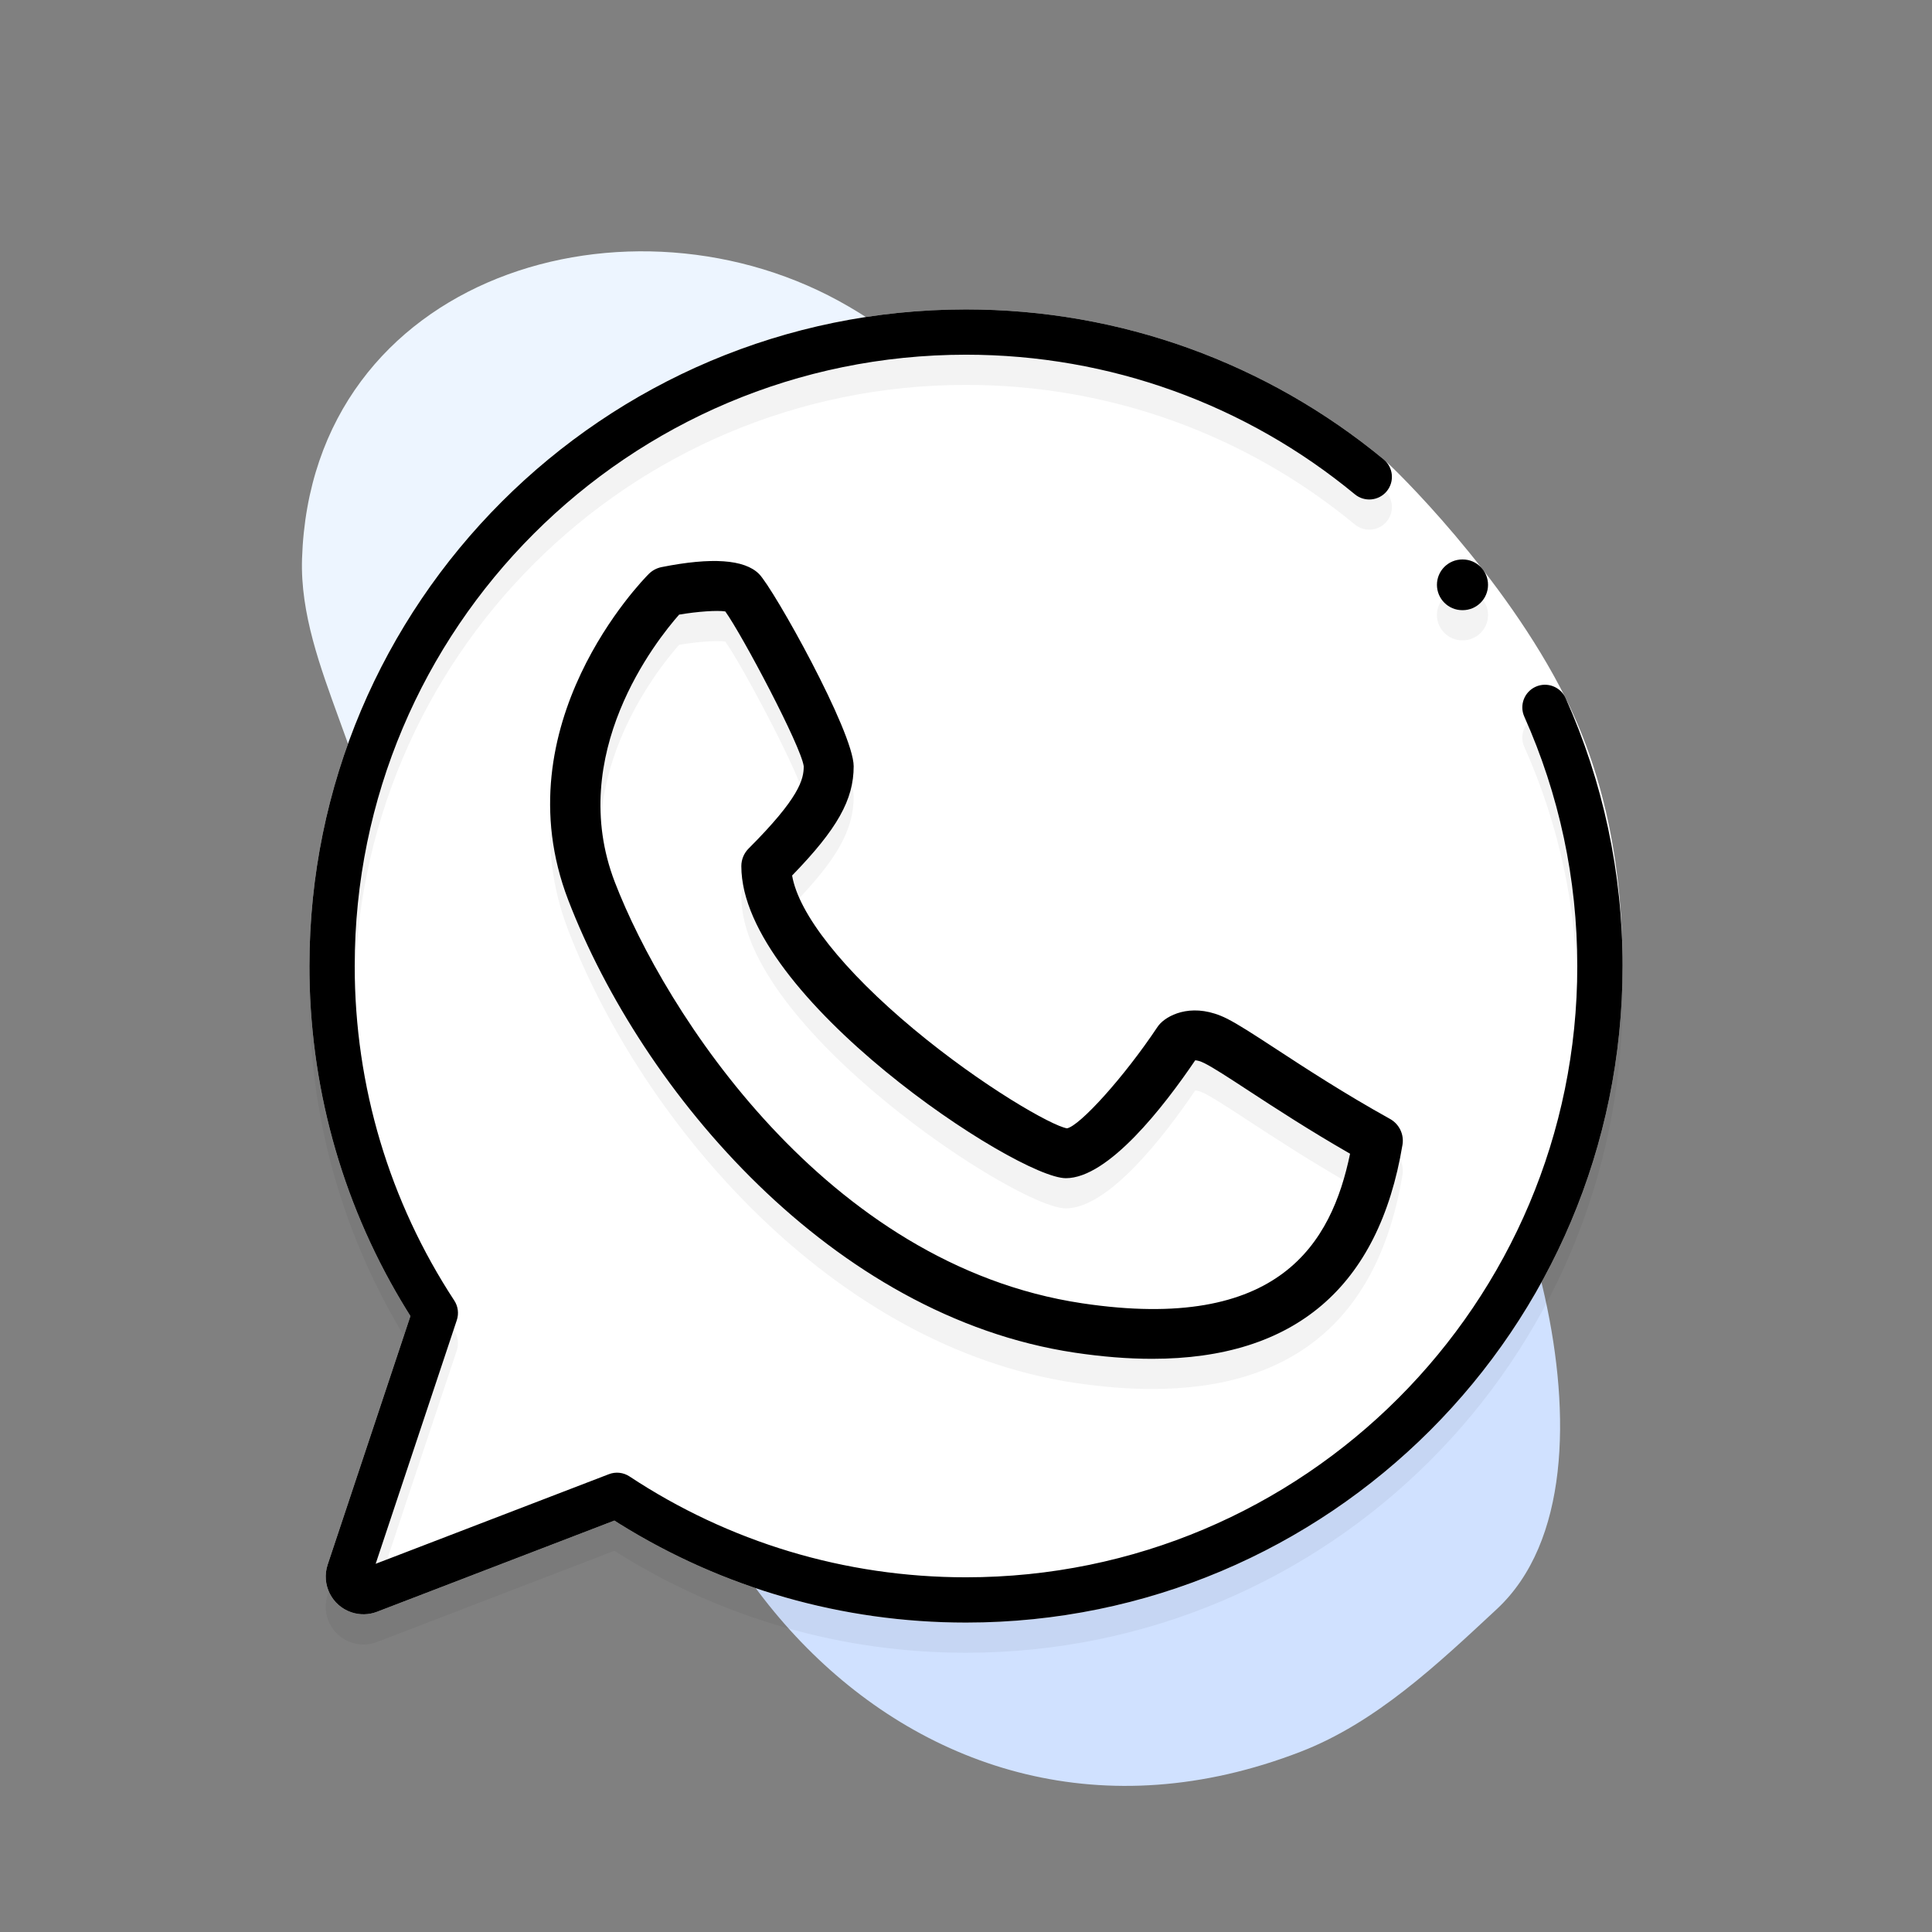
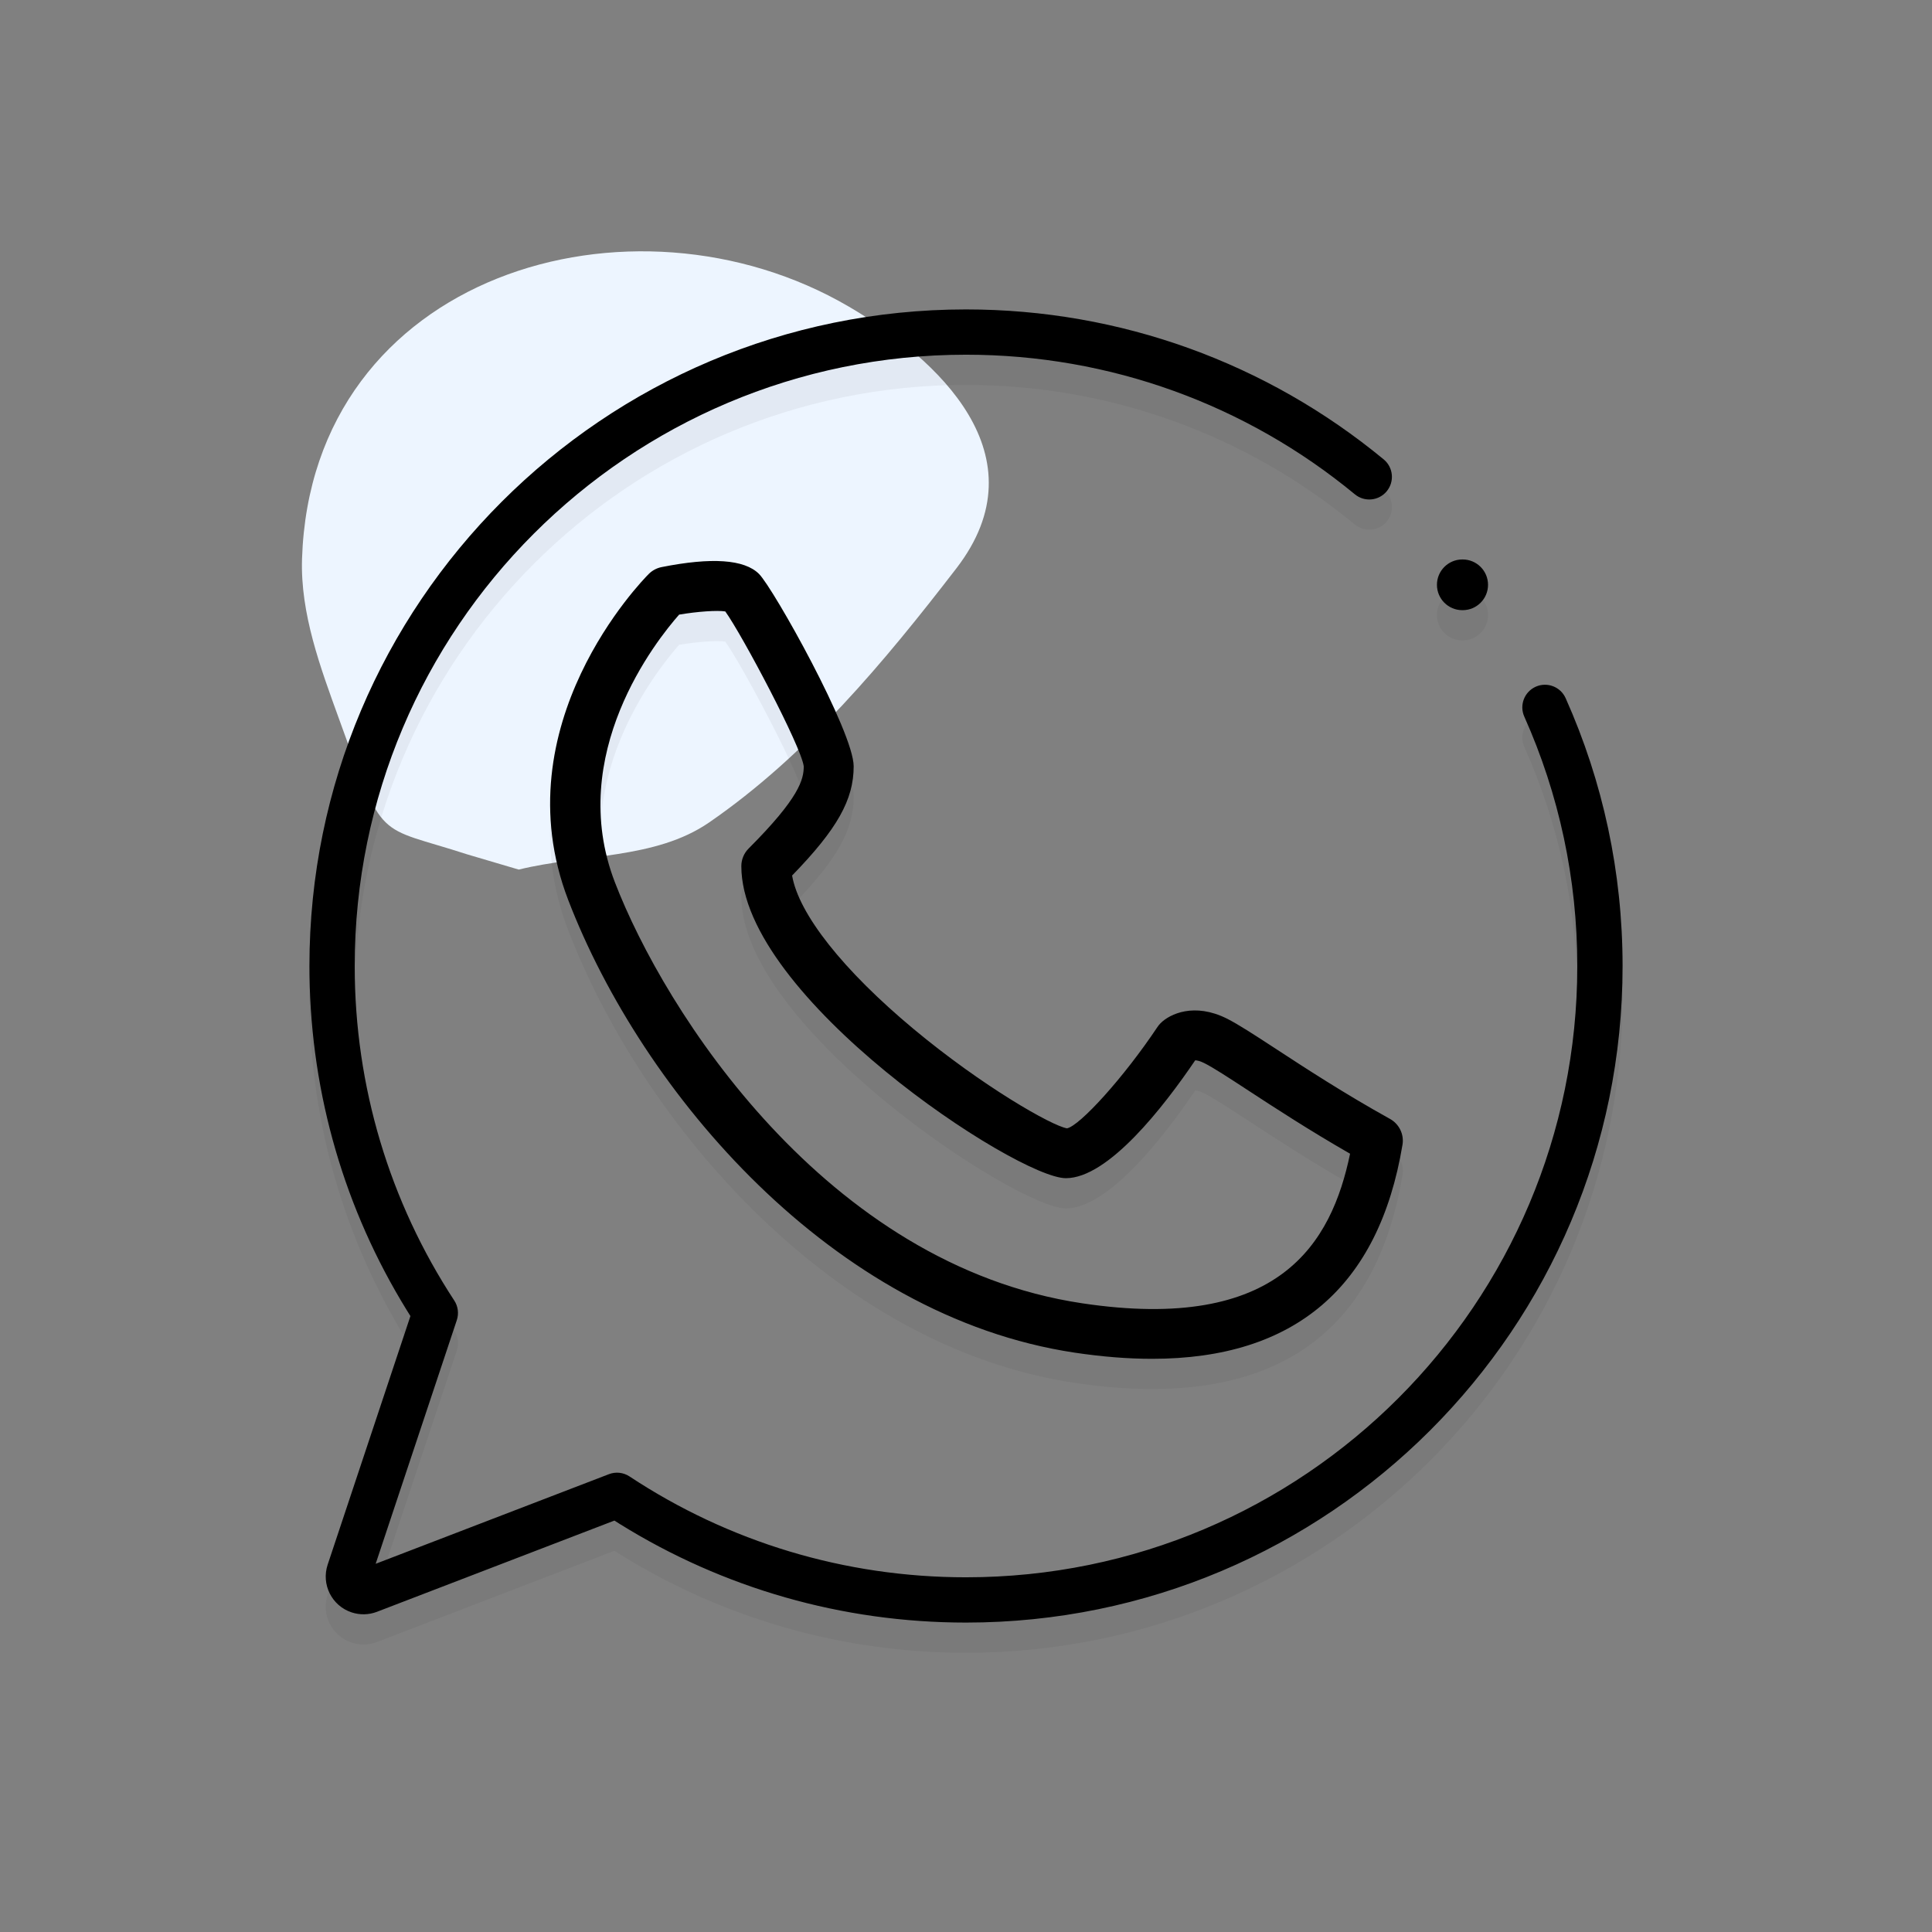
<svg xmlns="http://www.w3.org/2000/svg" width="128px" height="128px" viewBox="0 0 128 128" version="1.1">
  <rect x="0" y="0" width="128" height="128" fill="#808080" stroke="none" />
  <title>1023BFD4-F340-4BE6-B110-4C47BA6E9980</title>
  <g id="⚙️-Layouts" stroke="none" stroke-width="1" fill="none" fill-rule="evenodd">
    <g id="Ilustrations" transform="translate(-1240, -590)">
      <g id="⚙️-/-layouts-/-illustrations-/-whatsapp" transform="translate(1240, 590)">
        <path d="M37.389,16.056 C30.972,16.056 31.951,15.007 26.528,21.964 C24.296,24.828 21.925,27.812 20.916,31.301 C15.669,49.447 33.968,61.929 50.201,58.384 C56.882,56.925 65.504,52.971 62.343,44.094 C59.716,36.716 56.727,29.232 51.963,23.015 C49.33,19.578 44.612,18.44 40.936,16.152 L37.389,16.056 Z" id="Path-4" fill="#EDF5FF" transform="translate(41.509, 37.493) scale(-1, 1) rotate(162) translate(-41.509, -37.493) " />
-         <path d="M50.586,62.091 C47.291,66.318 43.791,70.723 42.303,75.871 C34.559,102.651 61.566,121.073 85.522,115.842 C95.382,113.689 108.108,107.853 103.443,94.752 C99.565,83.863 95.154,72.818 88.124,63.642 C84.238,58.57 58.588,51.824 50.586,62.091 Z" id="Path-4" fill="#D0E1FF" transform="translate(72.694, 86.731) scale(-1, 1) rotate(-85) translate(-72.694, -86.731) " />
-         <path d="M64,20.5 C74.24,20.5 83.938,24.051 91.673,30.436 C92.312,30.963 99.655,38.091 103.727,46.254 C106.434,51.68 107.5,57.805 107.5,64 C107.5,88.024 88.024,107.5 64,107.5 C55.787,107.5 47.91,105.218 41.092,100.986 L40.705,100.742 L24.972,106.787 C24.433,106.993 23.839,107.005 23.291,106.823 C21.981,106.387 21.273,104.971 21.709,103.661 L27.192,87.192 L26.93,86.772 C22.858,80.159 20.617,72.559 20.504,64.627 L20.5,64 C20.5,39.976 39.976,20.5 64,20.5 Z" id="Path" fill="#FFFFFF" />
        <path d="M64,22.5 C74.24,22.5 83.938,26.051 91.673,32.436 C92.312,32.963 92.402,33.908 91.875,34.547 C91.347,35.186 90.402,35.277 89.763,34.749 C82.561,28.805 73.536,25.5 64,25.5 C41.632,25.5 23.5,43.632 23.5,66 C23.5,73.988 25.815,81.628 30.097,88.164 C30.348,88.547 30.41,89.025 30.266,89.46 L24.889,105.606 L40.34,99.669 C40.792,99.494 41.301,99.55 41.706,99.817 C48.269,104.153 55.958,106.5 64,106.5 C86.368,106.5 104.5,88.368 104.5,66 C104.5,60.229 103.293,54.631 100.989,49.479 C100.65,48.723 100.989,47.836 101.745,47.497 C102.501,47.159 103.389,47.498 103.727,48.254 C106.203,53.789 107.5,59.805 107.5,66 C107.5,90.024 88.024,109.5 64,109.5 C55.787,109.5 47.91,107.218 41.092,102.986 L40.705,102.742 L24.972,108.787 C24.433,108.993 23.839,109.005 23.291,108.823 C21.981,108.387 21.273,106.971 21.709,105.661 L27.192,89.192 L26.93,88.772 C22.858,82.159 20.617,74.559 20.504,66.627 L20.5,66 C20.5,41.976 39.976,22.5 64,22.5 Z M43.83,39.572 C47.149,38.91 49.32,39.06 50.285,40.023 C51.246,40.984 56.558,50.492 56.558,52.769 C56.558,54.979 55.478,56.92 52.479,60.006 C52.911,62.547 55.852,66.276 60.525,70.171 C65.103,73.983 69.709,76.601 70.693,76.755 C71.545,76.583 74.454,73.386 76.682,70.044 C76.741,69.954 76.811,69.87 76.888,69.792 C77.507,69.167 79.133,68.411 81.278,69.481 C82.045,69.867 83.092,70.55 84.541,71.496 C86.438,72.736 89.038,74.436 92.091,76.131 C92.703,76.471 93.035,77.159 92.918,77.848 C91.348,87.273 85.775,92.025 76.331,92.025 C74.73,92.025 73.02,91.889 71.196,91.616 C55.144,89.208 42.553,74.385 37.648,61.632 C33.179,50.012 42.583,40.425 42.985,40.023 C43.216,39.793 43.511,39.636 43.83,39.572 Z M48.052,42.509 C47.513,42.424 46.221,42.512 44.994,42.72 C43.486,44.427 37.477,51.977 40.735,60.445 C44.02,68.982 54.712,85.8 71.687,88.345 C84.789,90.313 88.219,84.341 89.446,78.437 C86.744,76.887 84.455,75.392 82.731,74.266 C81.427,73.413 80.395,72.739 79.799,72.44 C79.51,72.295 79.306,72.253 79.186,72.248 C77.097,75.329 73.429,80.058 70.615,80.058 C67.38,80.058 49.115,68.044 49.115,59.385 C49.115,58.945 49.289,58.525 49.6,58.215 C52.967,54.846 53.25,53.638 53.25,52.769 C53.078,51.443 49.178,44.075 48.052,42.509 Z M96.906,39.066 C97.834,39.066 98.586,39.818 98.586,40.746 C98.586,41.673 97.834,42.425 96.906,42.425 L96.906,42.425 L96.881,42.425 C95.953,42.425 95.201,41.673 95.201,40.746 C95.201,39.818 95.953,39.066 96.881,39.066 L96.881,39.066 Z" id="Path" fill="#000000" fill-rule="nonzero" opacity="0.05" />
        <path d="M64,20.5 C74.24,20.5 83.938,24.051 91.673,30.436 C92.312,30.963 92.402,31.908 91.875,32.547 C91.347,33.186 90.402,33.277 89.763,32.749 C82.561,26.805 73.536,23.5 64,23.5 C41.632,23.5 23.5,41.632 23.5,64 C23.5,71.988 25.815,79.628 30.097,86.164 C30.348,86.547 30.41,87.025 30.266,87.46 L24.889,103.606 L40.34,97.669 C40.792,97.494 41.301,97.55 41.706,97.817 C48.269,102.153 55.958,104.5 64,104.5 C86.368,104.5 104.5,86.368 104.5,64 C104.5,58.229 103.293,52.631 100.989,47.479 C100.65,46.723 100.989,45.836 101.745,45.497 C102.501,45.159 103.389,45.498 103.727,46.254 C106.203,51.789 107.5,57.805 107.5,64 C107.5,88.024 88.024,107.5 64,107.5 C55.787,107.5 47.91,105.218 41.092,100.986 L40.705,100.742 L24.972,106.787 C24.433,106.993 23.839,107.005 23.291,106.823 C21.981,106.387 21.273,104.971 21.709,103.661 L27.192,87.192 L26.93,86.772 C22.858,80.159 20.617,72.559 20.504,64.627 L20.5,64 C20.5,39.976 39.976,20.5 64,20.5 Z M43.83,37.572 C47.149,36.91 49.32,37.06 50.285,38.023 C51.246,38.984 56.558,48.492 56.558,50.769 C56.558,52.979 55.478,54.92 52.479,58.006 C52.911,60.547 55.852,64.276 60.525,68.171 C65.103,71.983 69.709,74.601 70.693,74.755 C71.545,74.583 74.454,71.386 76.682,68.044 C76.741,67.954 76.811,67.87 76.888,67.792 C77.507,67.167 79.133,66.411 81.278,67.481 C82.045,67.867 83.092,68.55 84.541,69.496 C86.438,70.736 89.038,72.436 92.091,74.131 C92.703,74.471 93.035,75.159 92.918,75.848 C91.348,85.273 85.775,90.025 76.331,90.025 C74.73,90.025 73.02,89.889 71.196,89.616 C55.144,87.208 42.553,72.385 37.648,59.632 C33.179,48.012 42.583,38.425 42.985,38.023 C43.216,37.793 43.511,37.636 43.83,37.572 Z M48.052,40.509 C47.513,40.424 46.221,40.512 44.994,40.72 C43.486,42.427 37.477,49.977 40.735,58.445 C44.02,66.982 54.712,83.8 71.687,86.345 C84.789,88.313 88.219,82.341 89.446,76.437 C86.744,74.887 84.455,73.392 82.731,72.266 C81.427,71.413 80.395,70.739 79.799,70.44 C79.51,70.295 79.306,70.253 79.186,70.248 C77.097,73.329 73.429,78.058 70.615,78.058 C67.38,78.058 49.115,66.044 49.115,57.385 C49.115,56.945 49.289,56.525 49.6,56.215 C52.967,52.846 53.25,51.638 53.25,50.769 C53.078,49.443 49.178,42.075 48.052,40.509 Z M96.906,37.066 C97.834,37.066 98.586,37.818 98.586,38.746 C98.586,39.673 97.834,40.425 96.906,40.425 L96.906,40.425 L96.881,40.425 C95.953,40.425 95.201,39.673 95.201,38.746 C95.201,37.818 95.953,37.066 96.881,37.066 L96.881,37.066 Z" id="Path" fill="#000000" fill-rule="nonzero" />
      </g>
    </g>
  </g>
</svg>